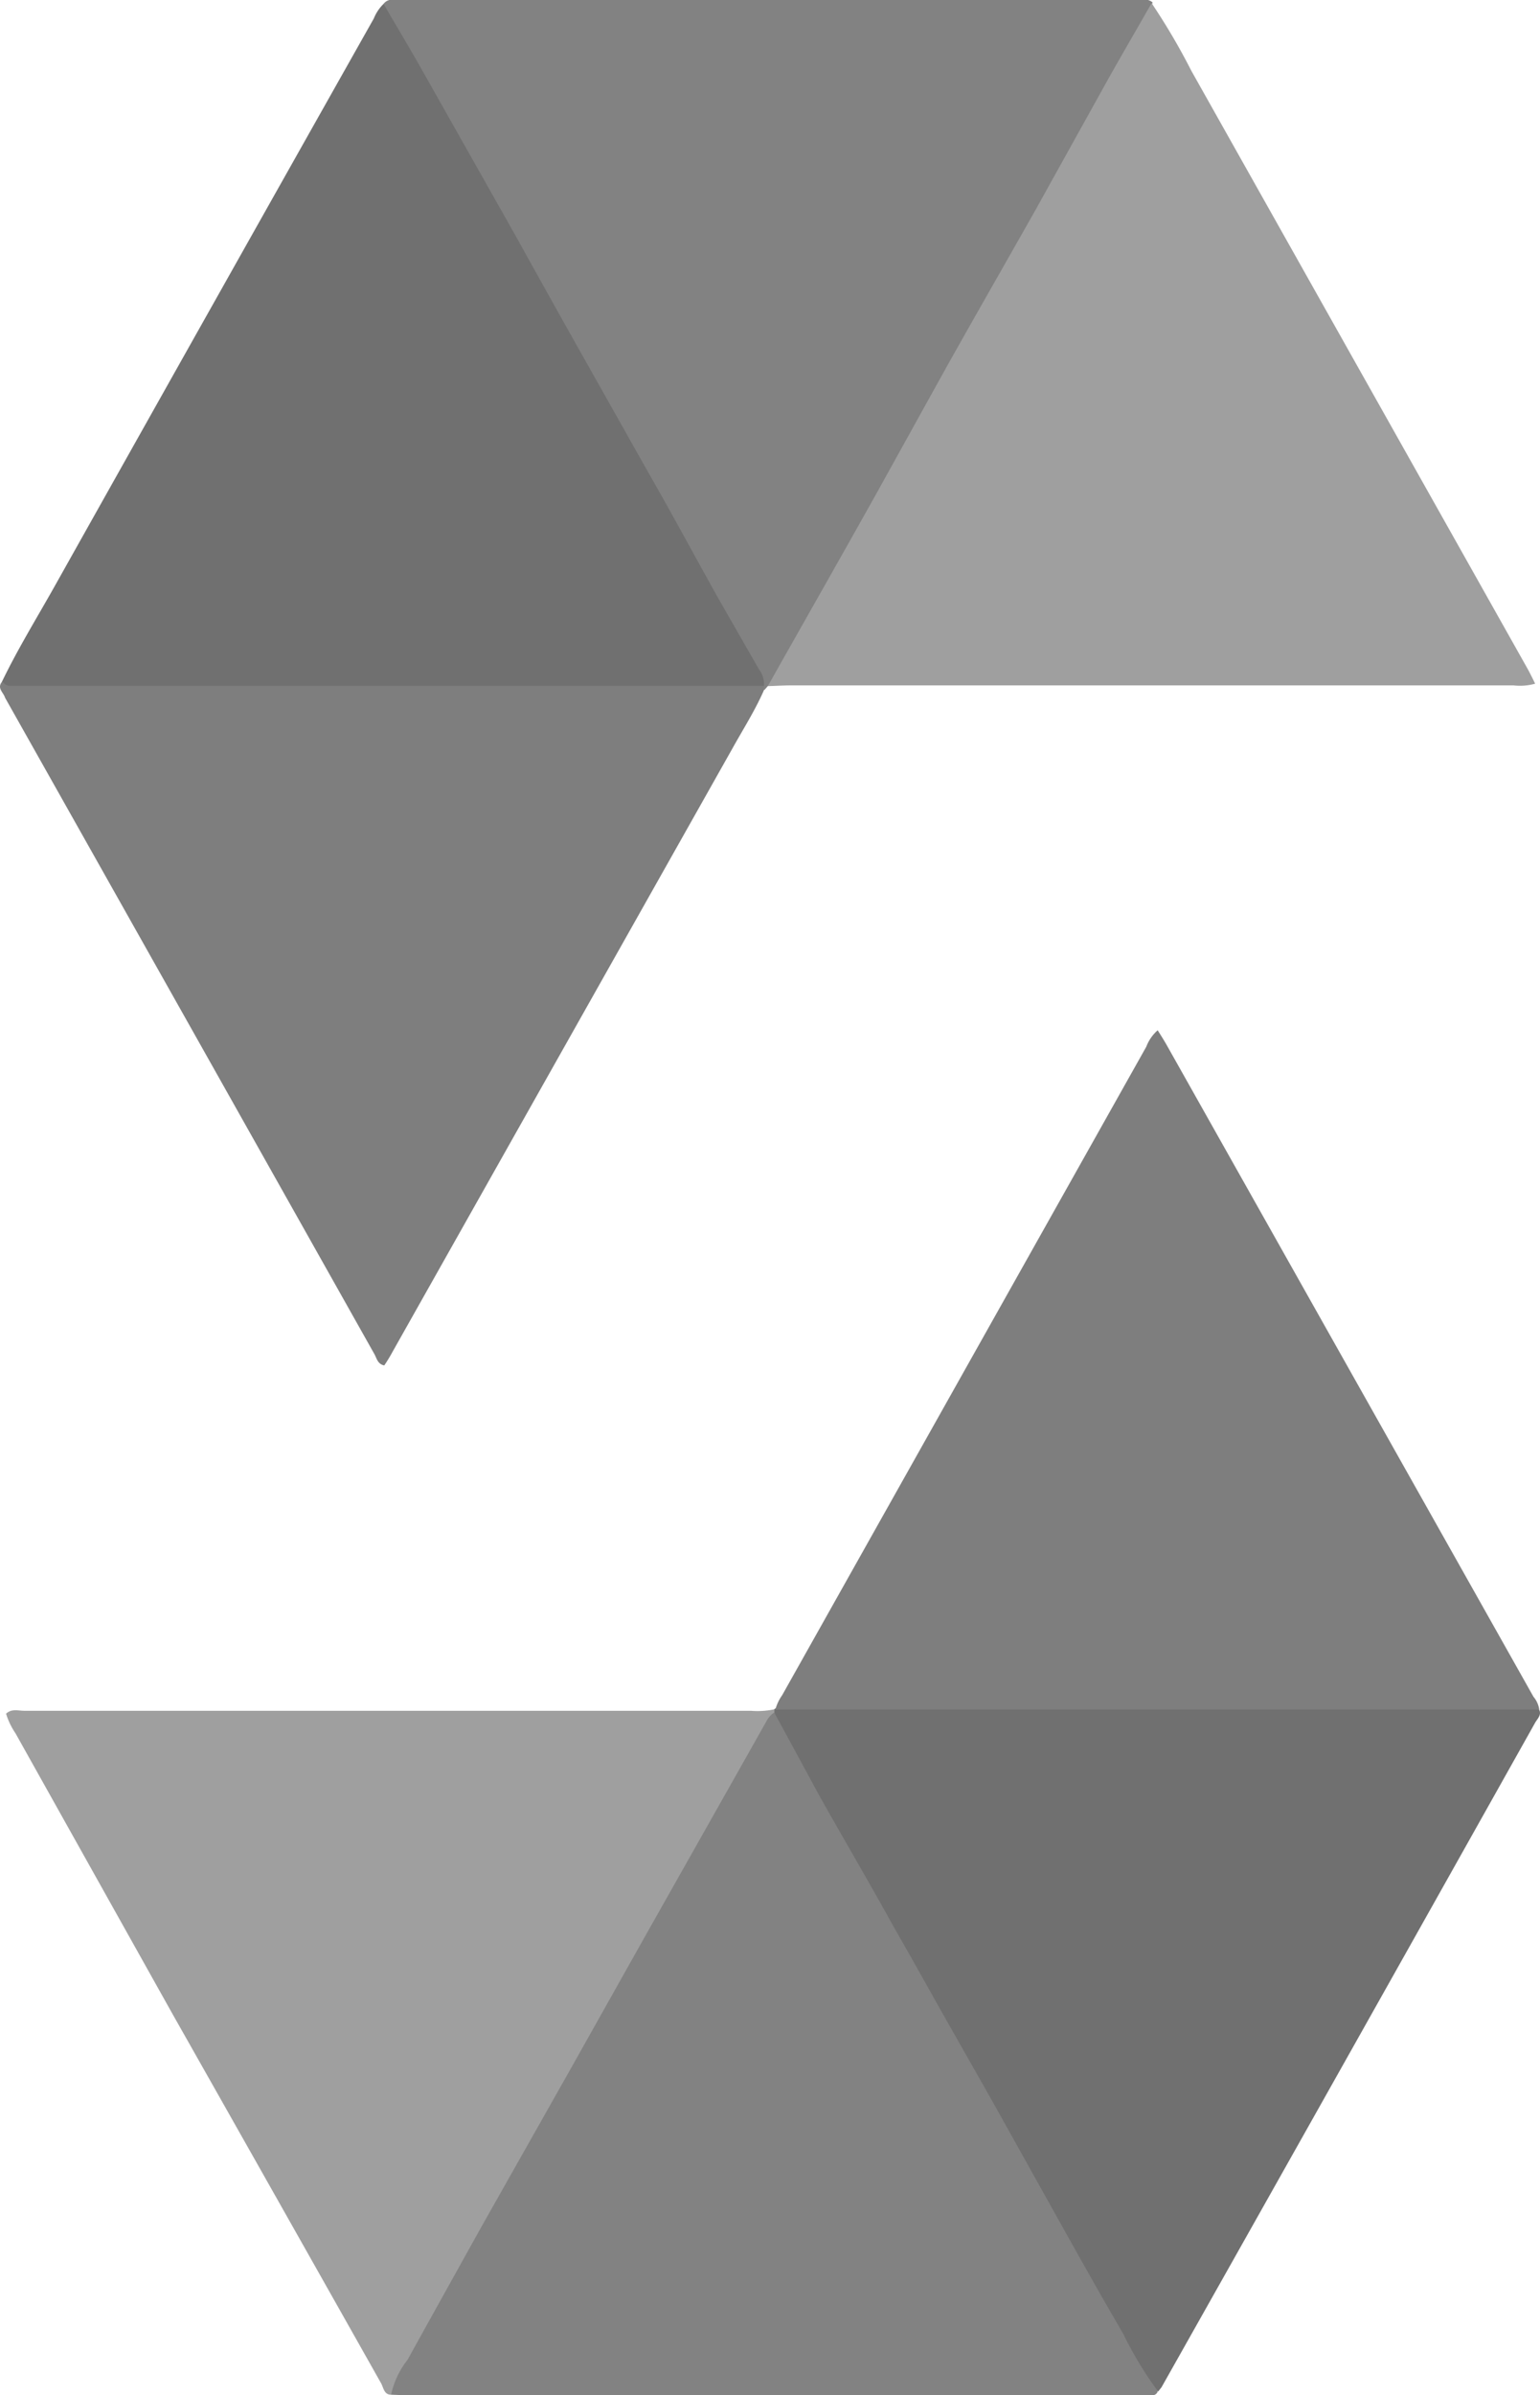
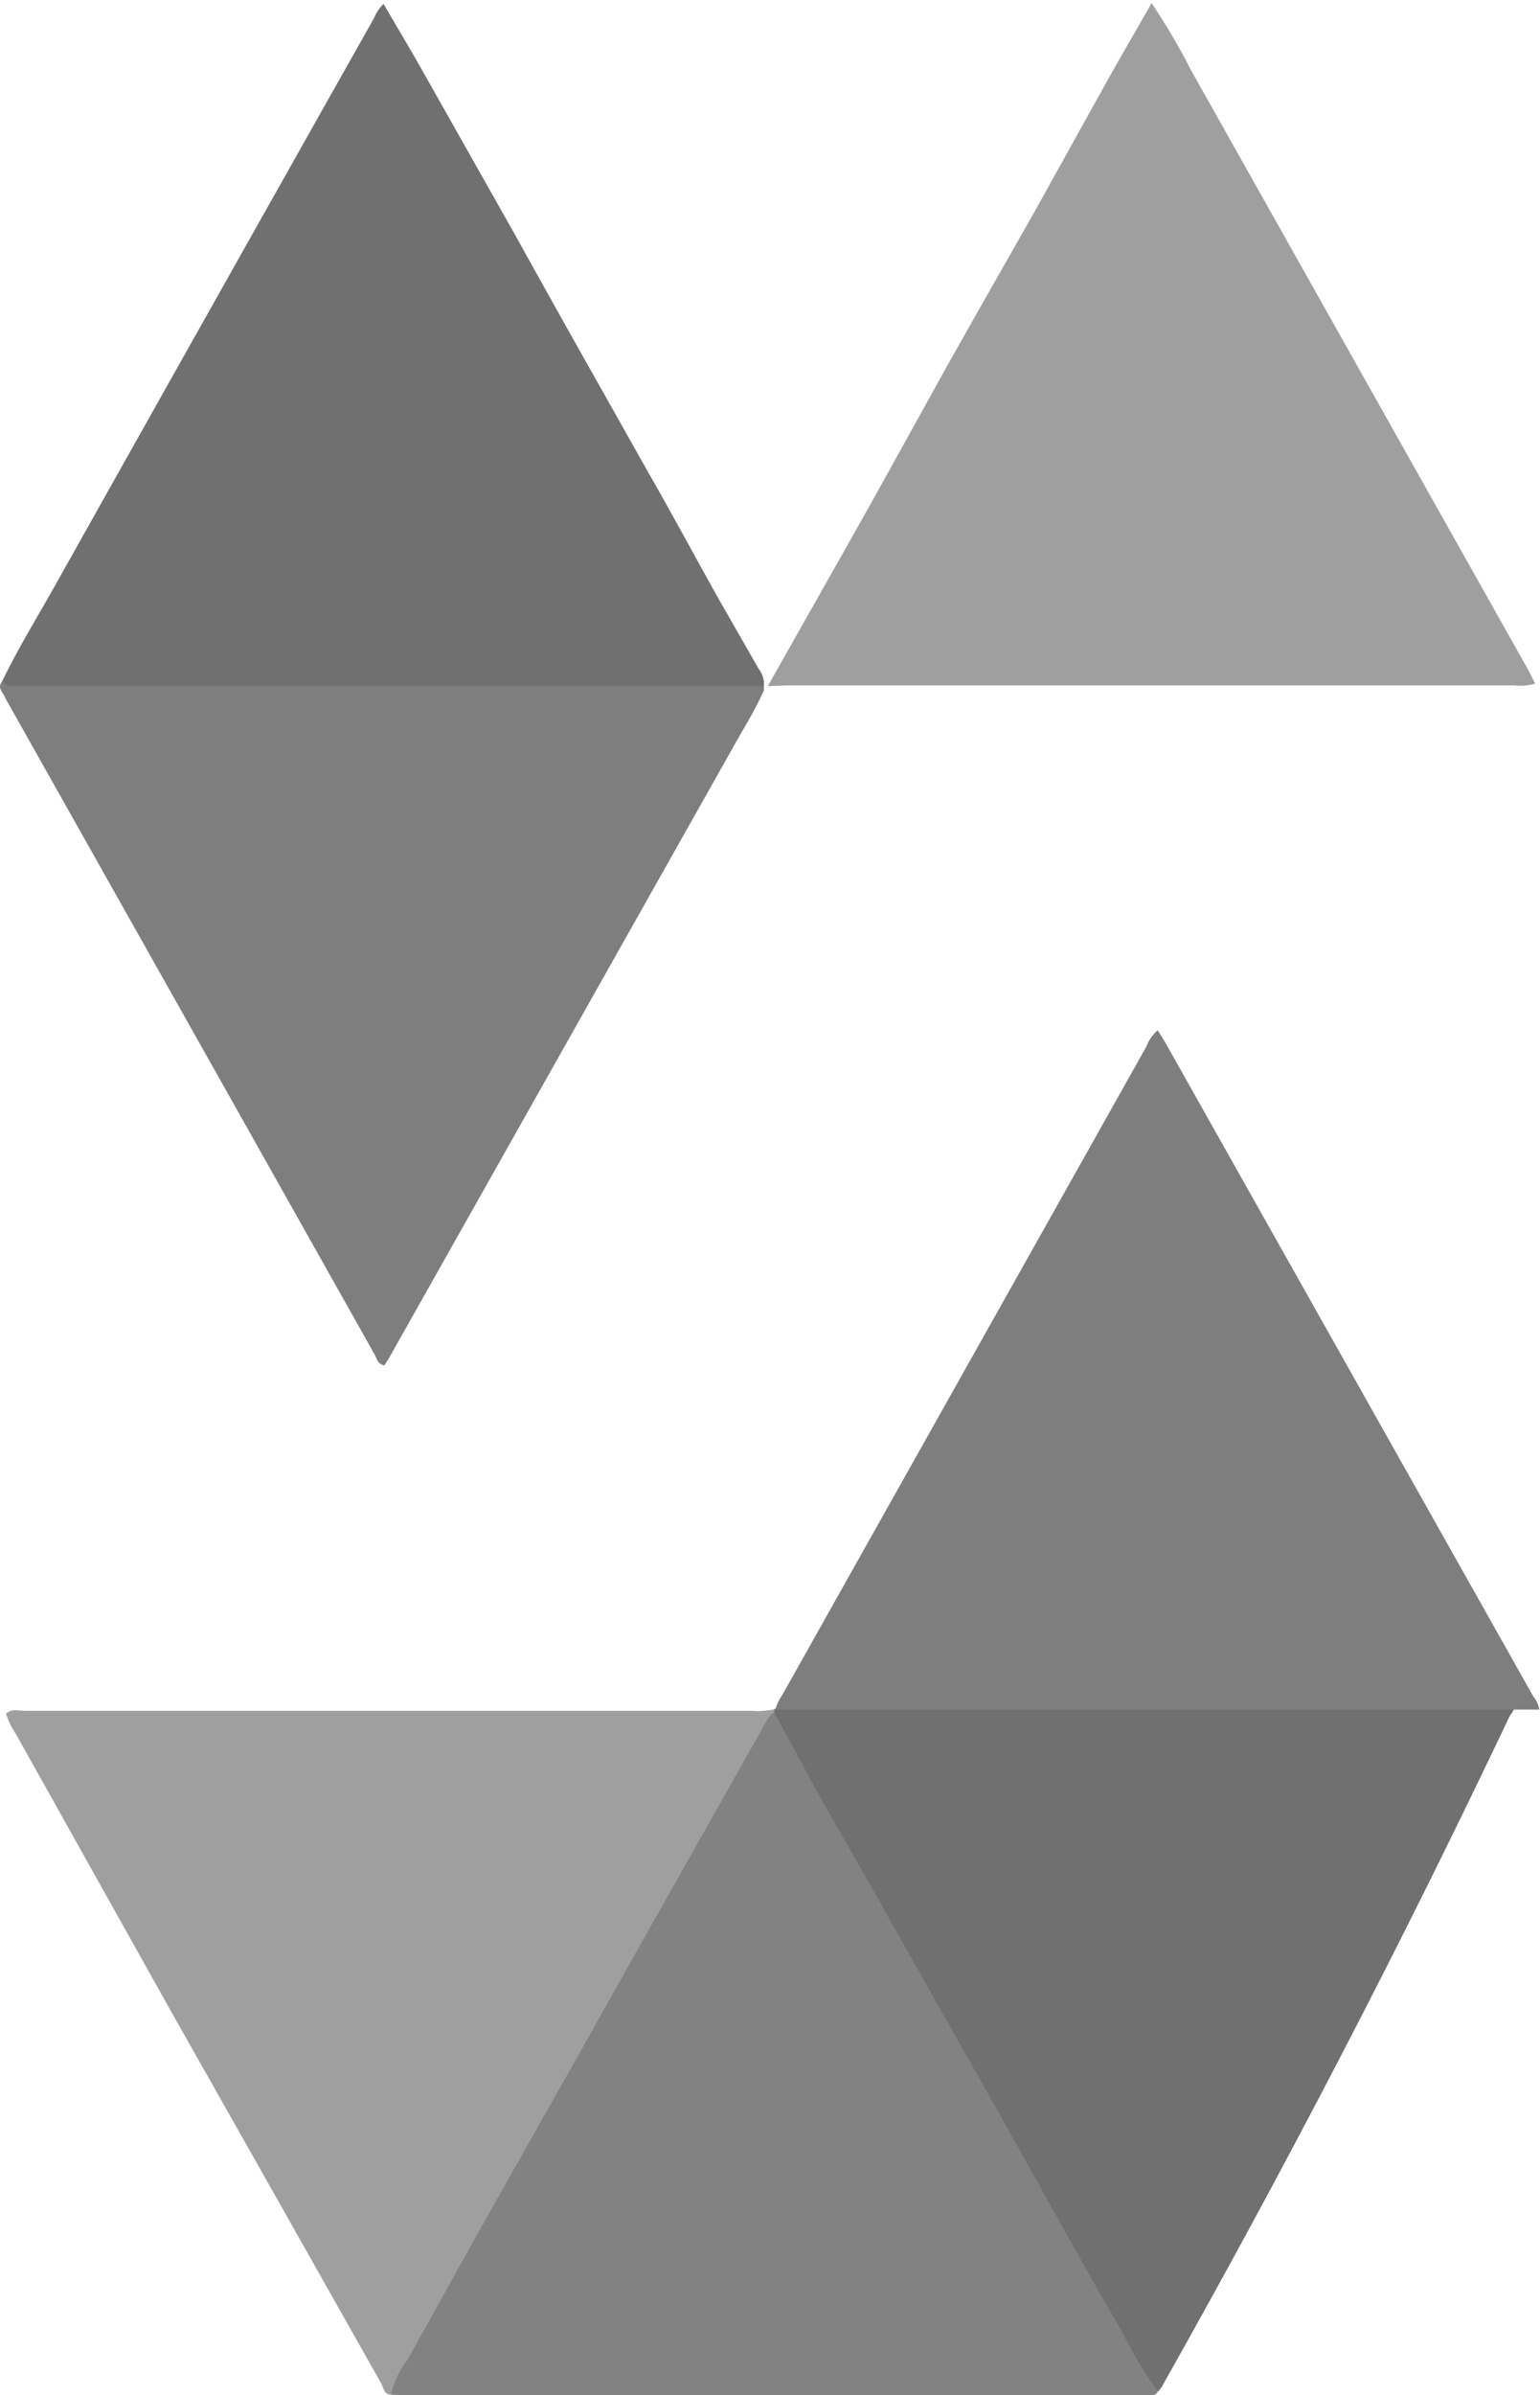
<svg xmlns="http://www.w3.org/2000/svg" viewBox="0 0 63.44 98.62">
  <defs>
    <style>.cls-1{fill:#9f9f9f;}.cls-2{fill:#828282;}.cls-3{fill:#707070;}.cls-4{fill:#7e7e7e;}</style>
  </defs>
  <title>solidity</title>
  <g id="Calque_2" data-name="Calque 2">
    <g id="Calque_1-2" data-name="Calque 1">
      <path class="cls-1" d="M16.11,98.6c-.29,0-.31-.29-.41-.47Q11.43,90.56,7.15,83L.64,71.37a3,3,0,0,1-.39-.81c.23-.22.51-.12.76-.12H30.94a3.36,3.36,0,0,0,.95-.06.2.2,0,0,1,.08.19q-3.15,5.53-6.26,11.11Q22.16,88,18.58,94.33A48.82,48.82,0,0,1,16.11,98.6Z" />
-       <path class="cls-2" d="M31.63,28.25l-.14.16a.36.36,0,0,1-.14-.16A40,40,0,0,0,29.06,24c-2.79-5-5.57-9.92-8.37-14.87-1.47-2.62-2.92-5.25-4.42-7.85A2.43,2.43,0,0,1,15.8.16C16-.1,16.31,0,16.56,0H46.7c.26,0,.54-.1.78.1a8.36,8.36,0,0,1-1.22,2.49C42.49,9.34,38.69,16,34.93,22.77c-.89,1.59-1.8,3.17-2.68,4.77A1.64,1.64,0,0,1,31.63,28.25Z" />
      <path class="cls-1" d="M31.63,28.25c1.46-2.59,2.93-5.17,4.38-7.76,1-1.8,2-3.61,3-5.41,1.19-2.12,2.4-4.23,3.6-6.35l3-5.4c.6-1.07,1.22-2.13,1.83-3.2a26.82,26.82,0,0,1,1.64,2.79l13.8,24.53c.12.21.23.43.36.7a2.3,2.3,0,0,1-.89.07H32.59C32.27,28.22,32,28.24,31.63,28.25Z" />
      <path class="cls-2" d="M16.11,98.6a3.54,3.54,0,0,1,.68-1.44c1-1.81,2-3.6,3-5.4l3.73-6.6,3-5.34,3.66-6.48,1.41-2.5a.89.89,0,0,1,.29-.32c.28.07.36.32.48.53,2.9,5.11,5.77,10.24,8.66,15.36,2.14,3.79,4.24,7.6,6.4,11.38a1.68,1.68,0,0,1,.27.68.22.22,0,0,1-.22.15H16.69Z" />
-       <path class="cls-3" d="M47.71,98.47a15.23,15.23,0,0,1-1.44-2.38c-.83-1.42-1.64-2.86-2.44-4.29l-2.3-4.12c-.8-1.44-1.62-2.87-2.43-4.3s-1.51-2.7-2.26-4c-1-1.82-2.07-3.63-3.09-5.45L31.9,70.52v-.15h0A1.57,1.57,0,0,1,33,70.15H62.35a1.63,1.63,0,0,1,1.06.25c.1.22-.08.37-.17.53Q55.56,84.62,47.85,98.29Z" />
+       <path class="cls-3" d="M47.71,98.47a15.23,15.23,0,0,1-1.44-2.38c-.83-1.42-1.64-2.86-2.44-4.29l-2.3-4.12c-.8-1.44-1.62-2.87-2.43-4.3s-1.51-2.7-2.26-4c-1-1.82-2.07-3.63-3.09-5.45L31.9,70.52v-.15h0A1.57,1.57,0,0,1,33,70.15H62.35c.1.22-.08.37-.17.53Q55.56,84.62,47.85,98.29Z" />
      <path class="cls-3" d="M15.8.16c.53.91,1.07,1.81,1.59,2.73l3.84,6.8q1.11,2,2.23,4l3.25,5.77c1,1.74,1.93,3.48,2.9,5.21l1.65,2.88a1,1,0,0,1,.21.69,1.27,1.27,0,0,1-1,.26q-14.7,0-29.39,0c-.36,0-.87.17-1-.43.65-1.35,1.44-2.63,2.17-3.93Q8.82,12.43,15.4.76A1.75,1.75,0,0,1,15.8.16Z" />
      <path class="cls-4" d="M.1,28.05a.38.38,0,0,0,.3.19H30.88l.59,0,0,.18c-.37.84-.86,1.61-1.3,2.4l-14,24.84a6.42,6.42,0,0,1-.34.56c-.29-.06-.31-.31-.42-.49q-7.6-13.51-15.2-27C.14,28.5-.15,28.33.1,28.05Z" />
      <path class="cls-4" d="M63.41,70.39H32.94l-1,0a1.88,1.88,0,0,1,.28-.59l15-26.7a1.71,1.71,0,0,1,.47-.68c.12.19.24.38.35.57L63.17,69.86A1.07,1.07,0,0,1,63.41,70.39Z" />
    </g>
  </g>
</svg>